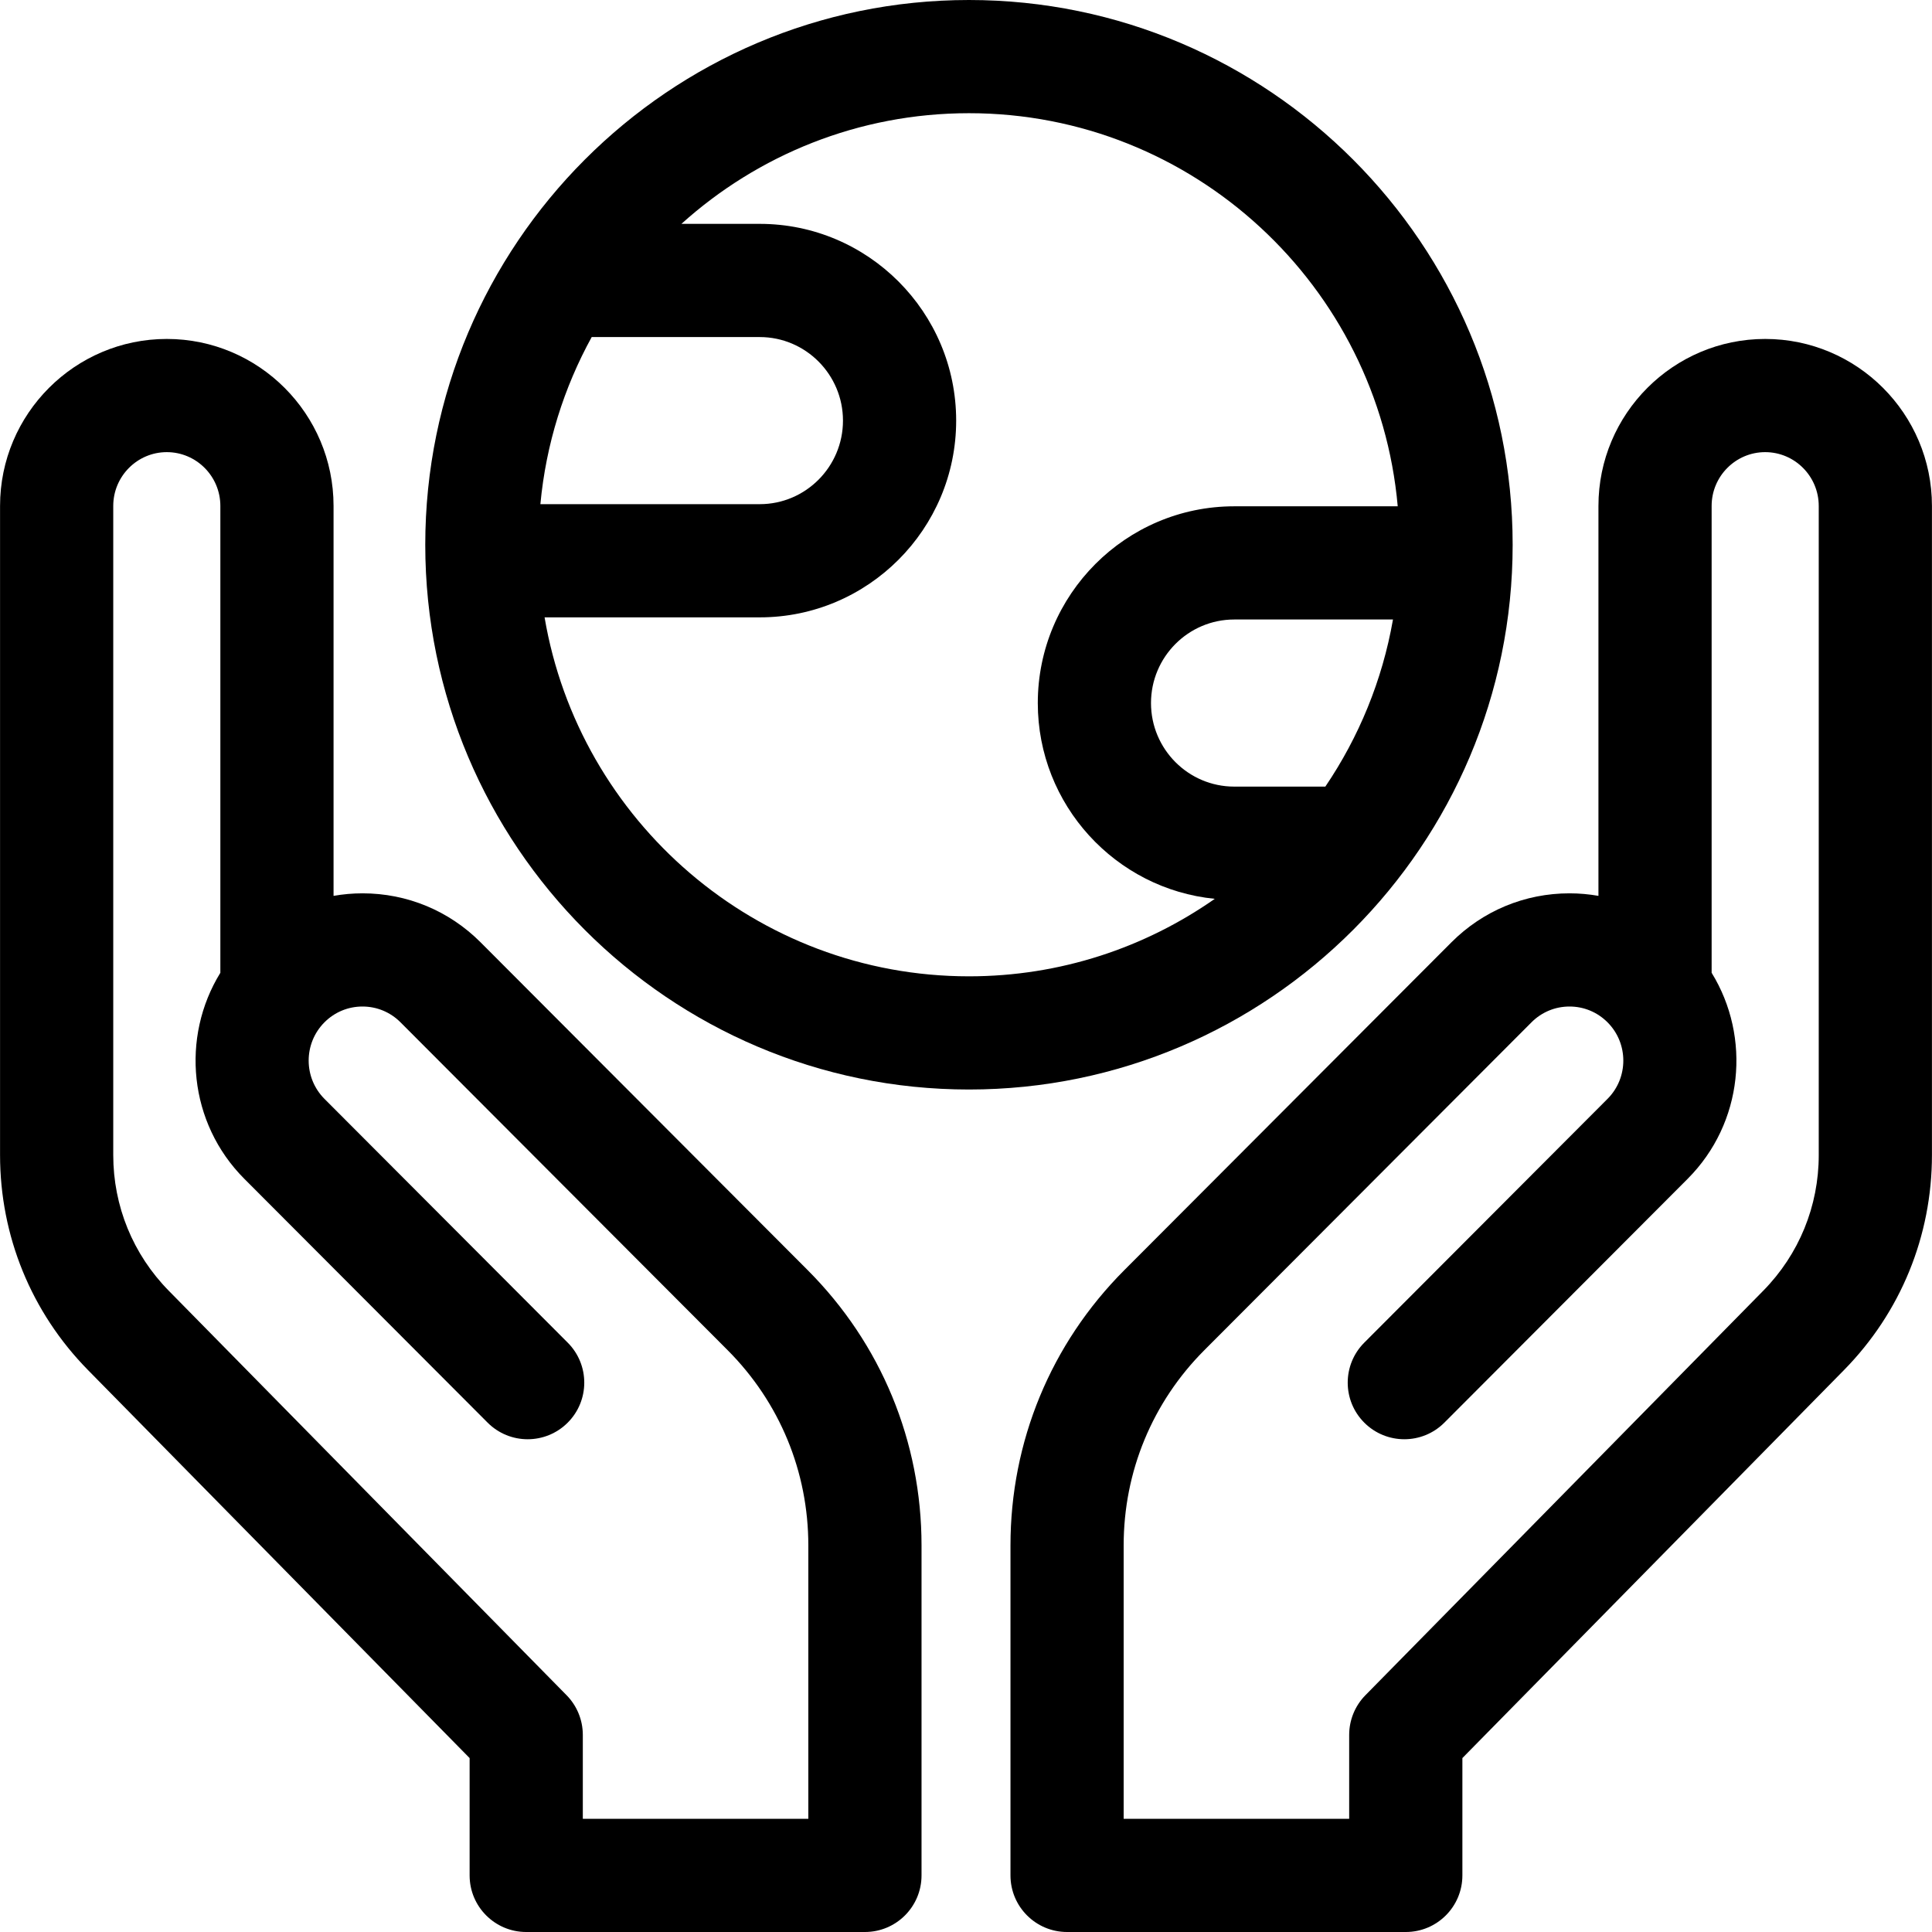
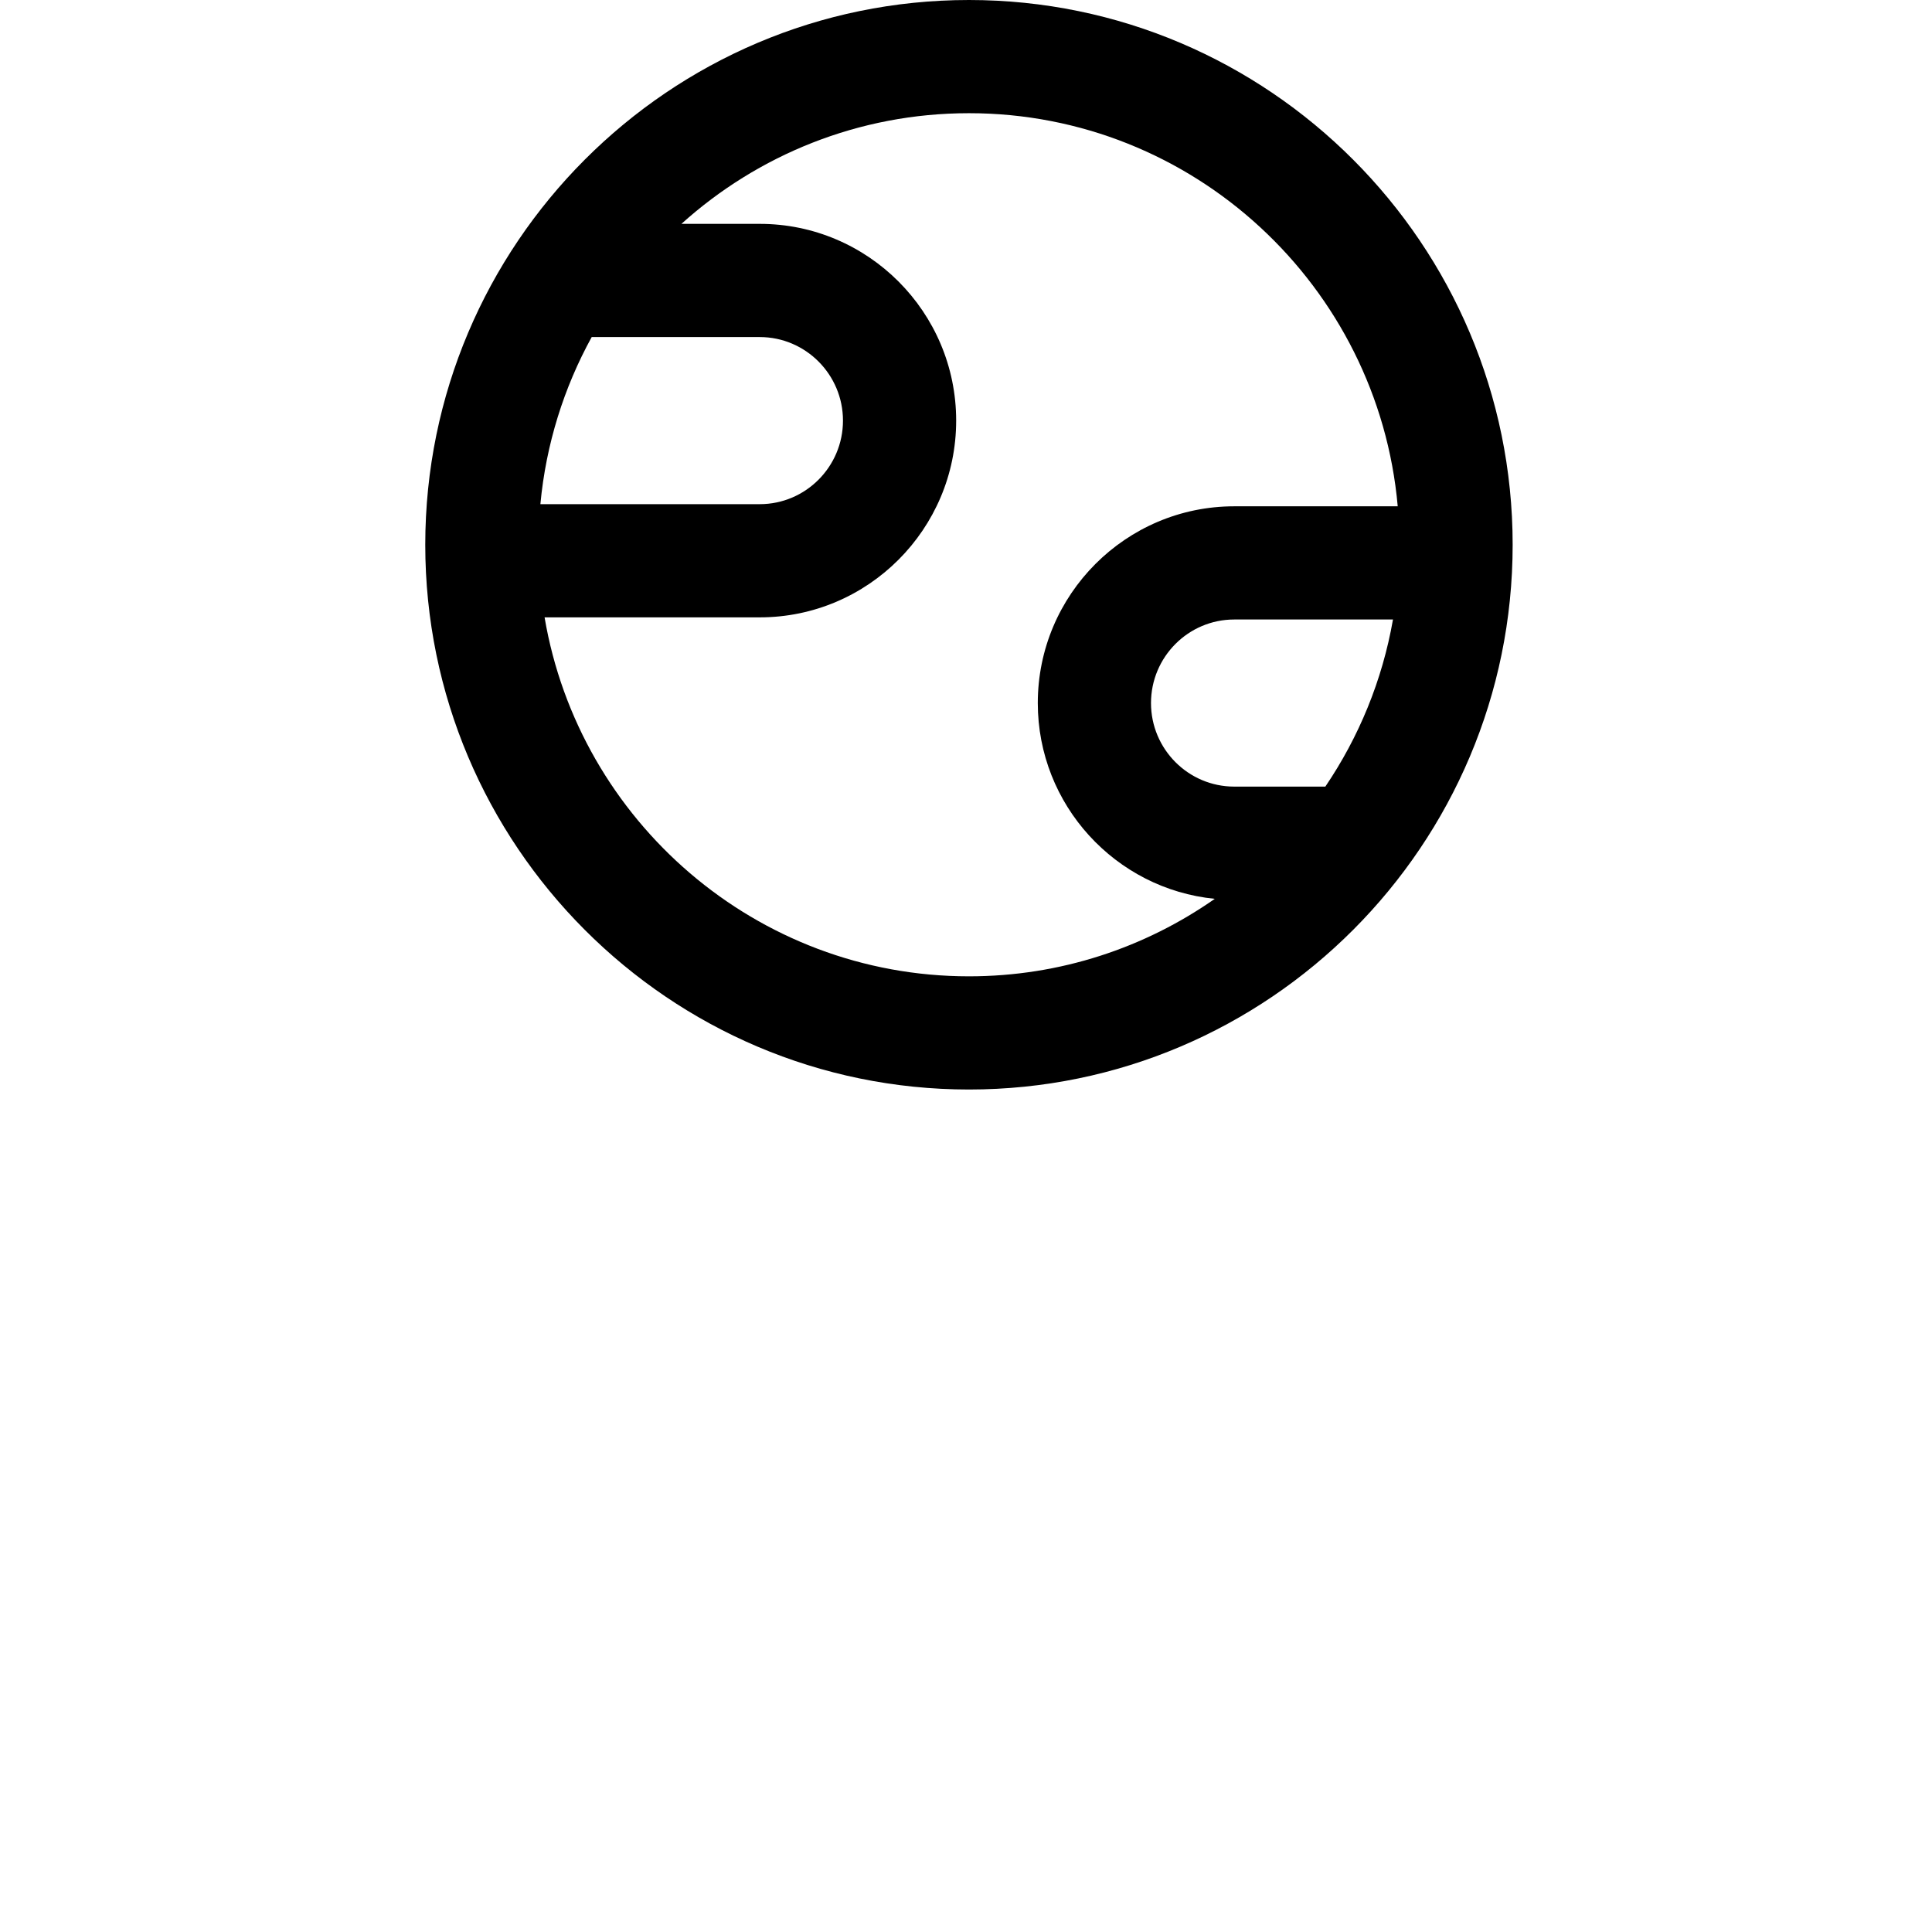
<svg xmlns="http://www.w3.org/2000/svg" id="Capa_1" height="512" viewBox="0 0 512.031 512.031" width="512">
  <g>
    <path d="m400.893 144.375c0-79.608-64.64-144.375-144.093-144.375-79.454 0-144.094 64.767-144.094 144.375 0 79.609 64.64 144.376 144.094 144.376 79.453 0 144.093-64.767 144.093-144.376zm-49.644 64.096h-24.144c-12.165 0-22.061-9.934-22.061-22.144s9.896-22.143 22.061-22.143h42.071c-2.83 16.179-9.061 31.198-17.927 44.287zm-194.433-119.141h44.532c12.165 0 22.062 9.934 22.062 22.144s-9.897 22.143-22.062 22.143h-58.133c1.489-15.93 6.249-30.92 13.601-44.287zm-12.487 74.286h57.019c28.707 0 52.062-23.391 52.062-52.143s-23.355-52.144-52.062-52.144h-20.752c20.217-18.223 46.939-29.329 76.204-29.329 59.485 0 108.475 45.875 113.635 104.184h-43.33c-28.707 0-52.062 23.391-52.062 52.143 0 27.01 20.612 49.286 46.908 51.886-18.485 12.937-40.948 20.538-65.152 20.538-56.37 0-103.317-41.198-112.47-95.135z" />
-     <path d="m467.823 89.83c-24.368 0-44.193 19.854-44.193 44.257v103.34c-2.508-.436-5.069-.672-7.667-.672-11.83 0-22.95 4.615-31.311 12.996l-86.696 86.885c-19.445 19.487-30.154 45.395-30.154 72.95v87.445c0 8.284 6.716 15 15 15h89.769c8.284 0 15-6.716 15-15v-31.096l101.119-102.814c15.043-15.295 23.327-35.542 23.327-57.013v-172.021c0-24.403-19.825-44.257-44.194-44.257zm14.194 216.278c0 13.551-5.227 26.327-14.716 35.976l-105.426 107.192c-2.759 2.806-4.306 6.583-4.306 10.519v22.236h-59.769v-72.445c0-19.555 7.597-37.936 21.391-51.76l86.696-86.886c2.693-2.699 6.272-4.185 10.075-4.185 3.805 0 7.383 1.486 10.076 4.186 5.582 5.593 5.582 14.694 0 20.288l-64.473 64.614c-5.852 5.864-5.841 15.361.023 21.213 2.928 2.922 6.761 4.382 10.595 4.382 3.844 0 7.689-1.469 10.618-4.405l64.473-64.613c14.763-14.794 16.873-37.527 6.355-54.605v-123.728c0-7.861 6.367-14.257 14.193-14.257 7.827 0 14.194 6.396 14.194 14.257v172.021z" />
-     <path d="m127.38 249.751c-8.362-8.381-19.482-12.996-31.312-12.996-2.598 0-5.159.236-7.667.672v-103.34c0-24.403-19.825-44.257-44.193-44.257-24.369 0-44.194 19.854-44.194 44.257v172.021c0 21.471 8.284 41.718 23.326 57.013l101.122 102.814v31.096c0 8.284 6.716 15 15 15h89.768c8.284 0 15-6.716 15-15v-87.445c0-27.556-10.709-53.463-30.154-72.949zm86.85 232.28h-59.768v-22.236c0-3.935-1.546-7.713-4.306-10.519l-105.427-107.191c-9.489-9.648-14.715-22.426-14.715-35.977v-172.021c0-7.861 6.367-14.257 14.194-14.257 7.826 0 14.193 6.396 14.193 14.257v123.728c-10.518 17.078-8.408 39.811 6.354 54.604l64.474 64.614c2.93 2.936 6.774 4.405 10.618 4.405 3.833 0 7.667-1.46 10.595-4.382 5.864-5.852 5.875-15.349.023-21.213l-64.474-64.614c-5.581-5.594-5.581-14.695 0-20.289 2.693-2.699 6.272-4.185 10.076-4.185s7.383 1.486 10.076 4.185l86.696 86.886c13.793 13.824 21.39 32.206 21.39 51.76v72.445z" />
  </g>
</svg>